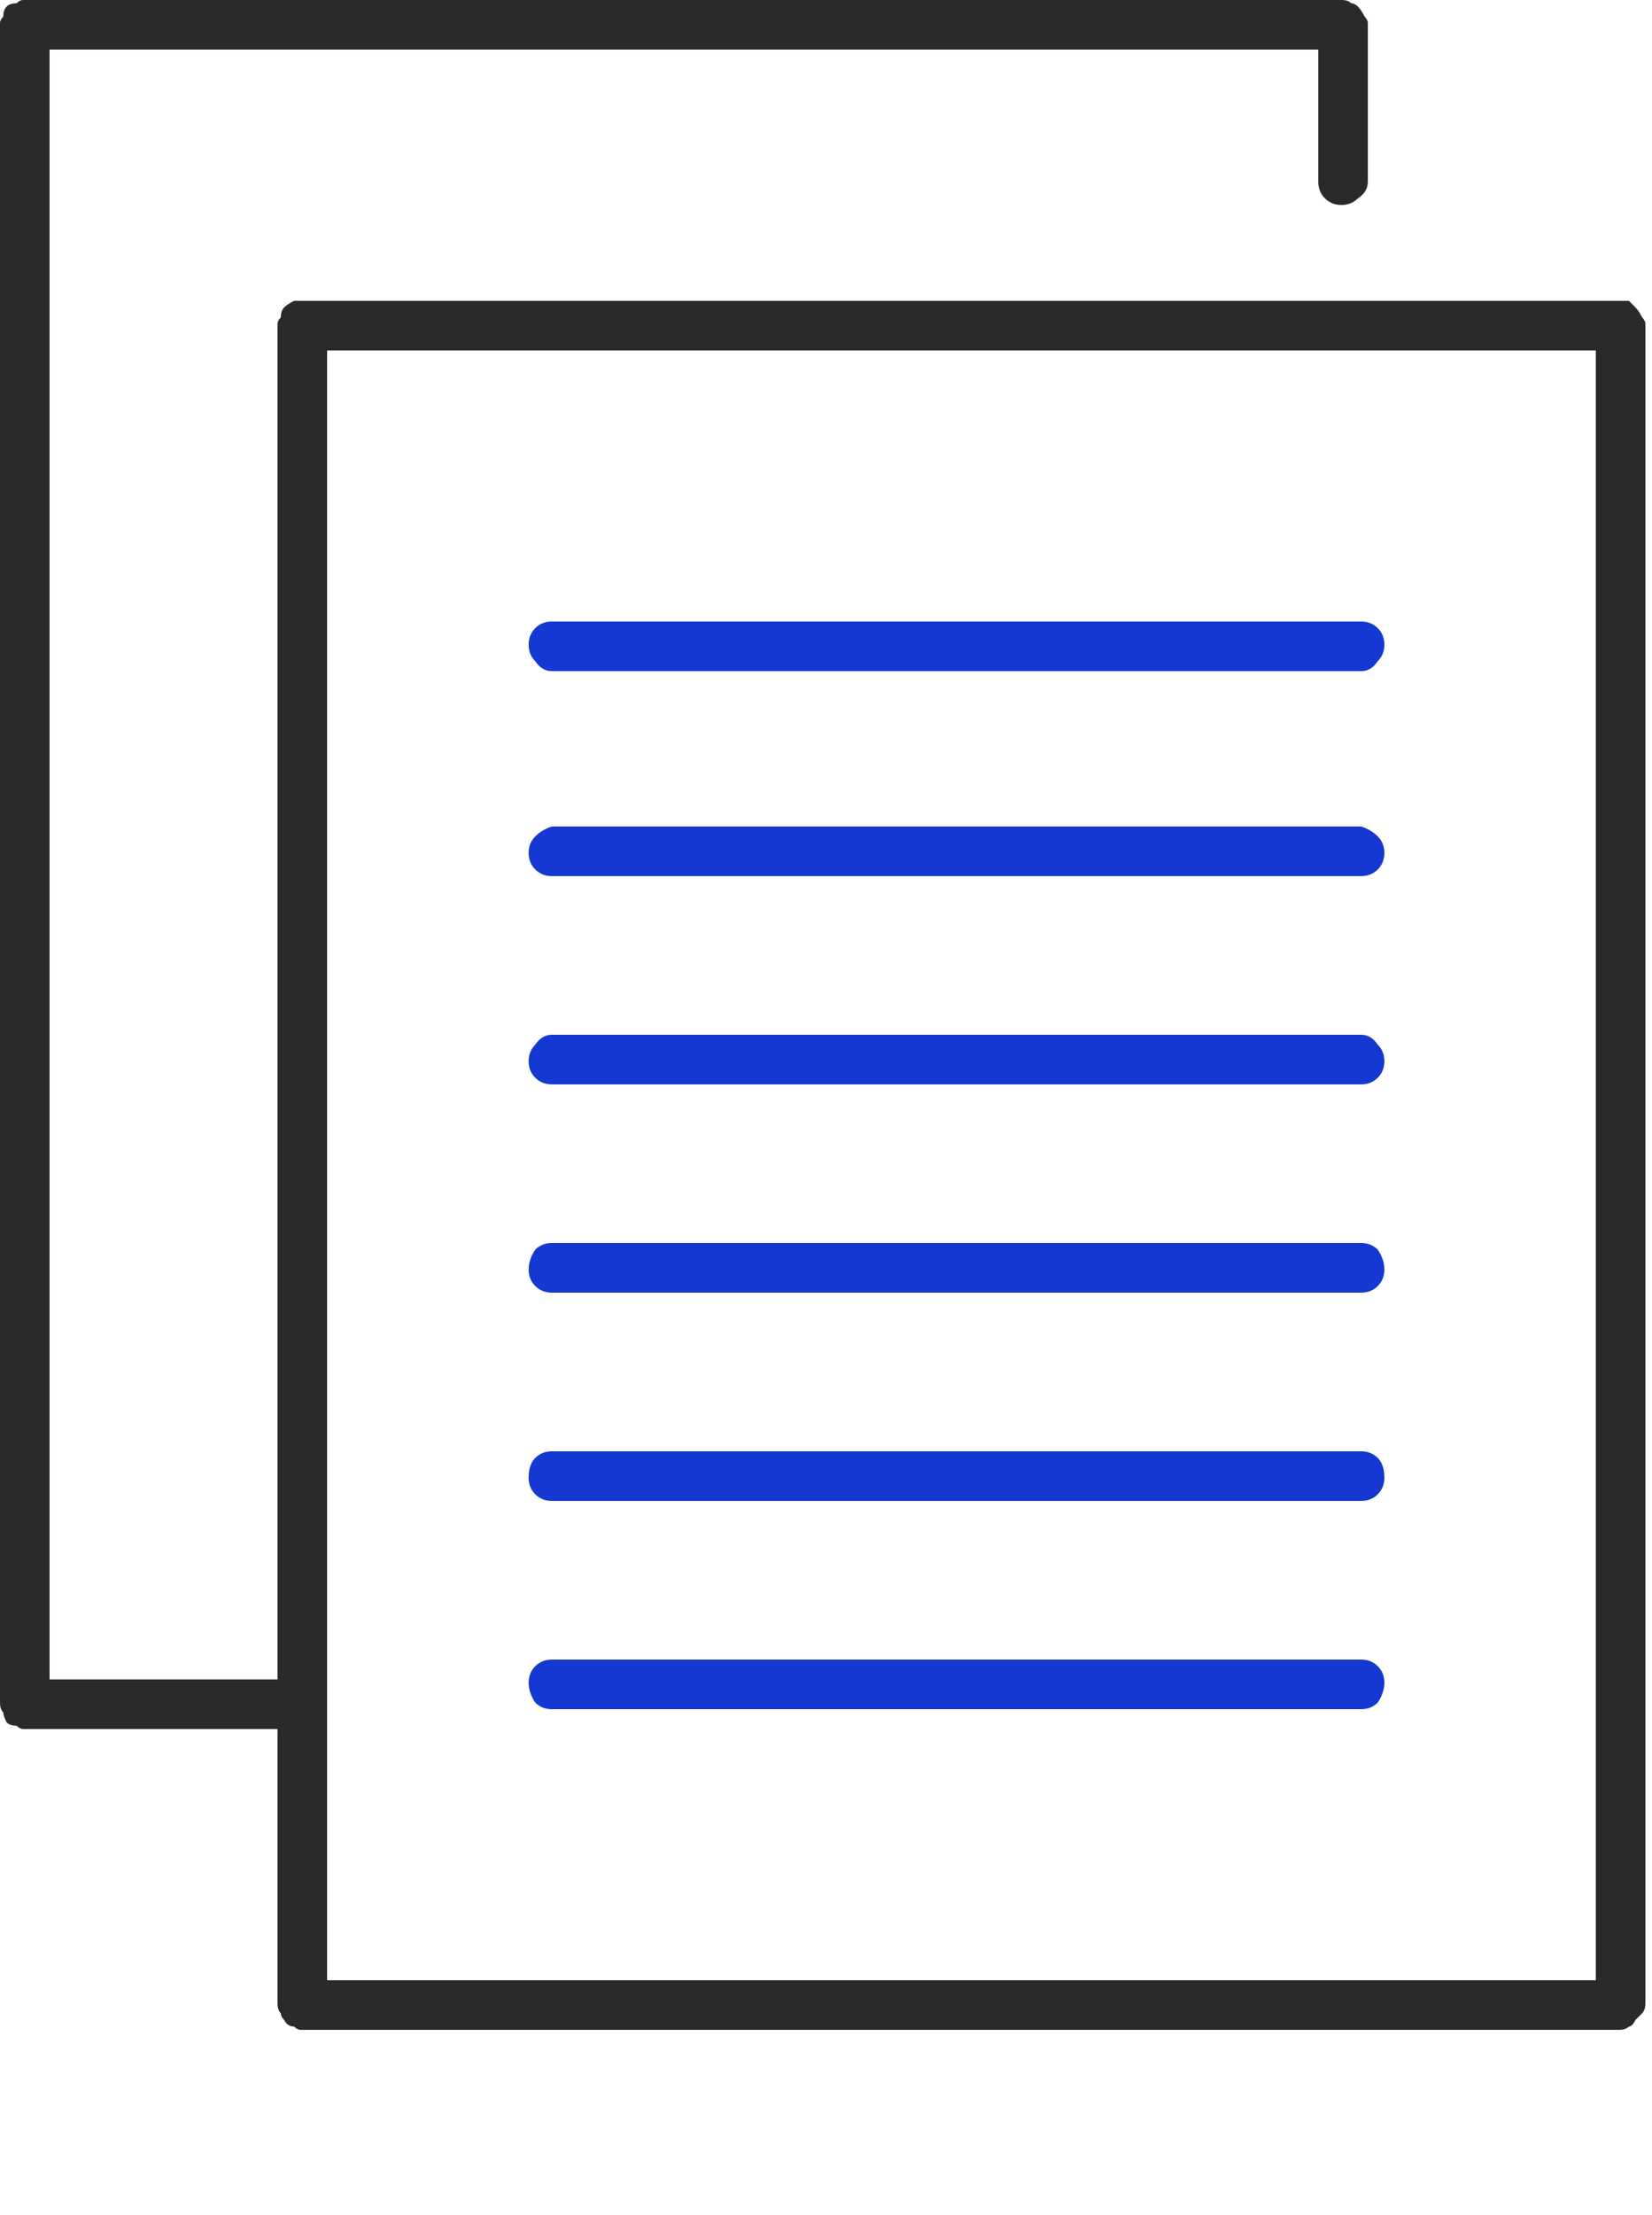
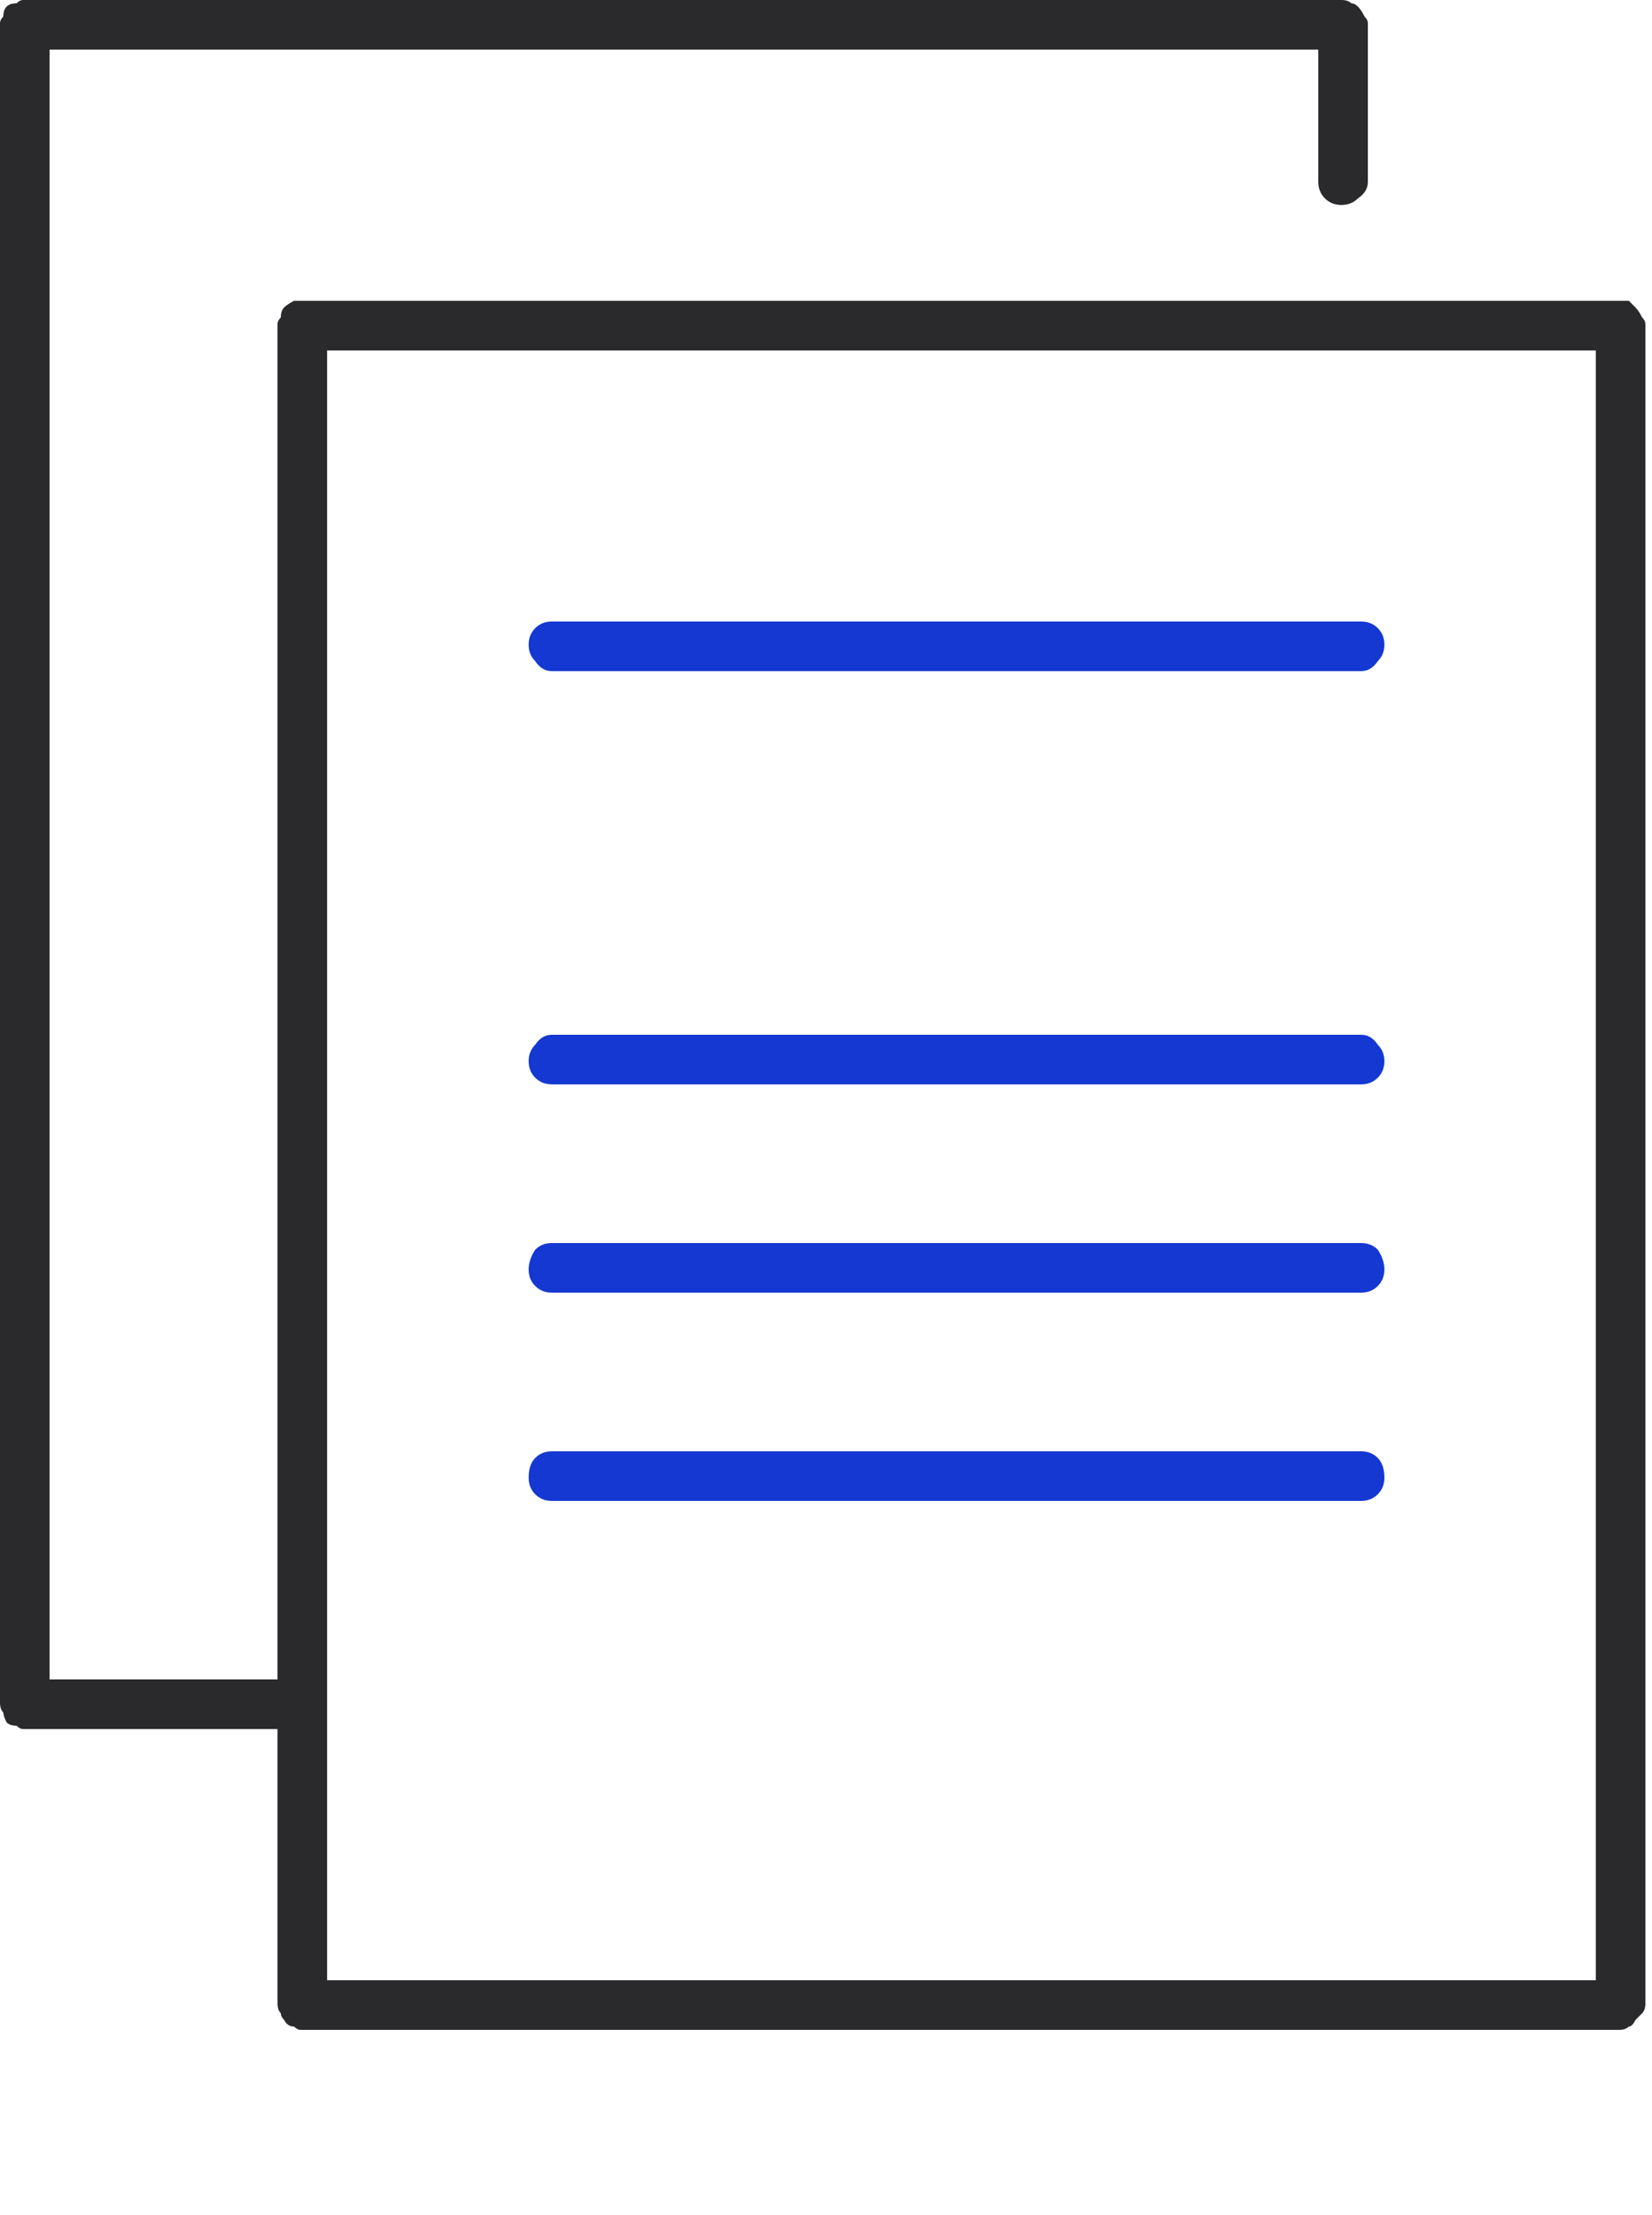
<svg xmlns="http://www.w3.org/2000/svg" version="1.2" viewBox="0 0 50 67" width="50" height="67">
  <title>Group 5220-svg</title>
  <style>
		.s0 { fill: #1438d1 } 
		.s1 { fill: #2a2a2d } 
	</style>
  <g id="Group_5220">
    <path id="Path_81" class="s0" d="m41.2 39.1h-24.5q-0.3 0-0.5-0.2-0.2-0.2-0.2-0.5 0-0.3 0.2-0.6 0.2-0.2 0.5-0.2h24.5q0.3 0 0.5 0.2 0.2 0.3 0.2 0.6 0 0.3-0.2 0.5-0.2 0.2-0.5 0.2z" />
    <path id="Path_82" class="s0" d="m41.2 32.8h-24.5q-0.3 0-0.5-0.2-0.2-0.2-0.2-0.5 0-0.3 0.2-0.5 0.2-0.3 0.5-0.3h24.5q0.3 0 0.5 0.3 0.2 0.2 0.2 0.5 0 0.3-0.2 0.5-0.2 0.2-0.5 0.2z" />
    <path id="Path_83" class="s0" d="m41.2 45.4h-24.5q-0.3 0-0.5-0.2-0.2-0.2-0.2-0.5 0-0.4 0.2-0.6 0.2-0.2 0.5-0.2h24.5q0.3 0 0.5 0.2 0.2 0.2 0.2 0.6 0 0.3-0.2 0.5-0.2 0.2-0.5 0.2z" />
-     <path id="Path_84" class="s0" d="m41.2 20.3h-24.5q-0.3 0-0.5-0.3-0.2-0.2-0.2-0.5 0-0.3 0.2-0.5 0.2-0.2 0.5-0.2h24.5q0.3 0 0.5 0.2 0.2 0.2 0.2 0.5 0 0.3-0.2 0.5-0.2 0.3-0.5 0.3z" />
-     <path id="Path_85" class="s0" d="m41.2 26.5h-24.5q-0.3 0-0.5-0.2-0.2-0.2-0.2-0.5 0-0.3 0.2-0.5 0.2-0.2 0.5-0.3h24.5q0.3 0.1 0.5 0.3 0.2 0.2 0.2 0.5 0 0.3-0.2 0.5-0.2 0.2-0.5 0.2z" />
-     <path id="Path_86" class="s0" d="m41.2 51.7h-24.5q-0.3 0-0.5-0.2-0.2-0.3-0.2-0.6 0-0.3 0.2-0.5 0.2-0.2 0.5-0.2h24.5q0.3 0 0.5 0.2 0.2 0.2 0.2 0.5 0 0.3-0.2 0.6-0.2 0.2-0.5 0.2z" />
+     <path id="Path_84" class="s0" d="m41.2 20.3h-24.5q-0.3 0-0.5-0.3-0.2-0.2-0.2-0.5 0-0.3 0.2-0.5 0.2-0.2 0.5-0.2h24.5q0.3 0 0.5 0.2 0.2 0.2 0.2 0.5 0 0.3-0.2 0.5-0.2 0.3-0.5 0.3" />
    <g id="Group_89">
      <path id="Path_79" fill-rule="evenodd" class="s1" d="m49 61.4h-39.9q-0.1 0-0.2-0.1-0.2 0-0.3-0.2-0.1-0.1-0.1-0.2-0.1-0.1-0.1-0.3v-50.8q0-0.1 0.1-0.2 0-0.2 0.1-0.3 0.1-0.1 0.3-0.2 0.1 0 0.2 0h39.9q0.2 0 0.3 0 0.1 0.1 0.2 0.2 0.1 0.1 0.2 0.3 0.1 0.1 0.1 0.2v50.8q0 0.2-0.1 0.3-0.1 0.1-0.2 0.2-0.1 0.2-0.2 0.2-0.1 0.1-0.3 0.1zm-39.1-1.5h38.4v-49.3h-38.4z" />
    </g>
    <g id="Group_90">
      <path id="Path_80" class="s1" d="m9.1 52.3h-8.4q-0.1 0-0.2-0.1-0.2 0-0.3-0.1-0.1-0.2-0.1-0.3-0.1-0.1-0.1-0.3v-50.8q0-0.1 0.1-0.2 0-0.2 0.1-0.3 0.1-0.1 0.3-0.1 0.1-0.1 0.2-0.1h39.9q0.2 0 0.3 0.1 0.1 0 0.2 0.1 0.1 0.1 0.2 0.3 0.1 0.1 0.1 0.2v4.8q0 0.3-0.3 0.5-0.2 0.2-0.5 0.2-0.3 0-0.5-0.2-0.2-0.2-0.2-0.5v-4h-38.4v49.3h7.6q0.4 0 0.6 0.2 0.2 0.2 0.2 0.5 0 0.3-0.2 0.5-0.2 0.3-0.6 0.3z" />
    </g>
  </g>
</svg>